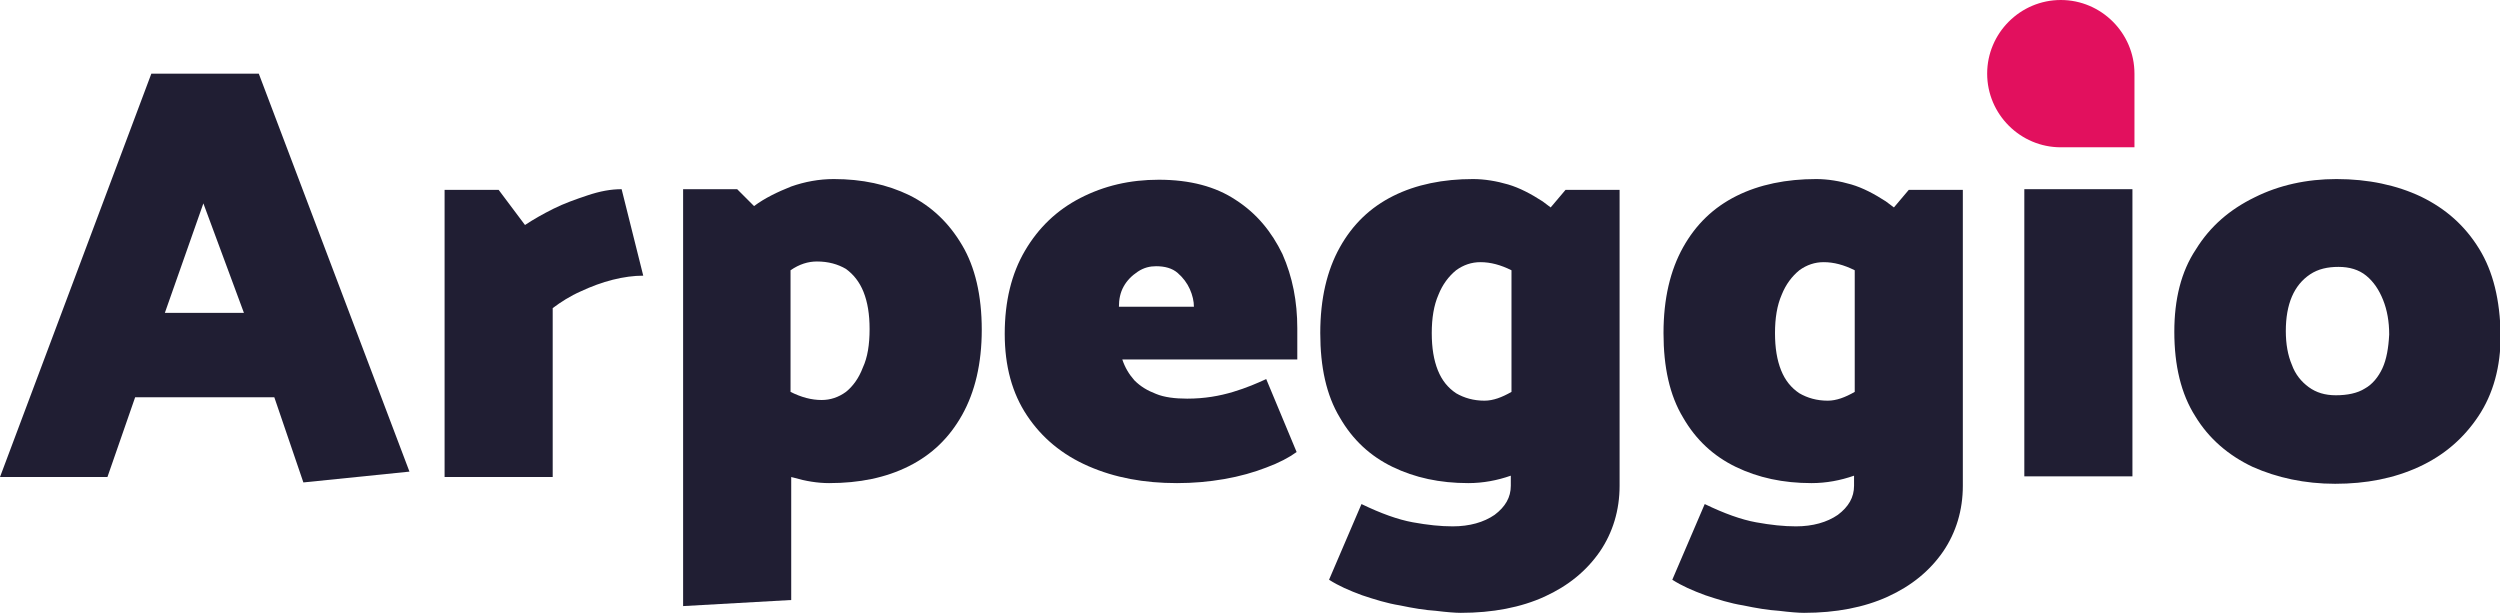
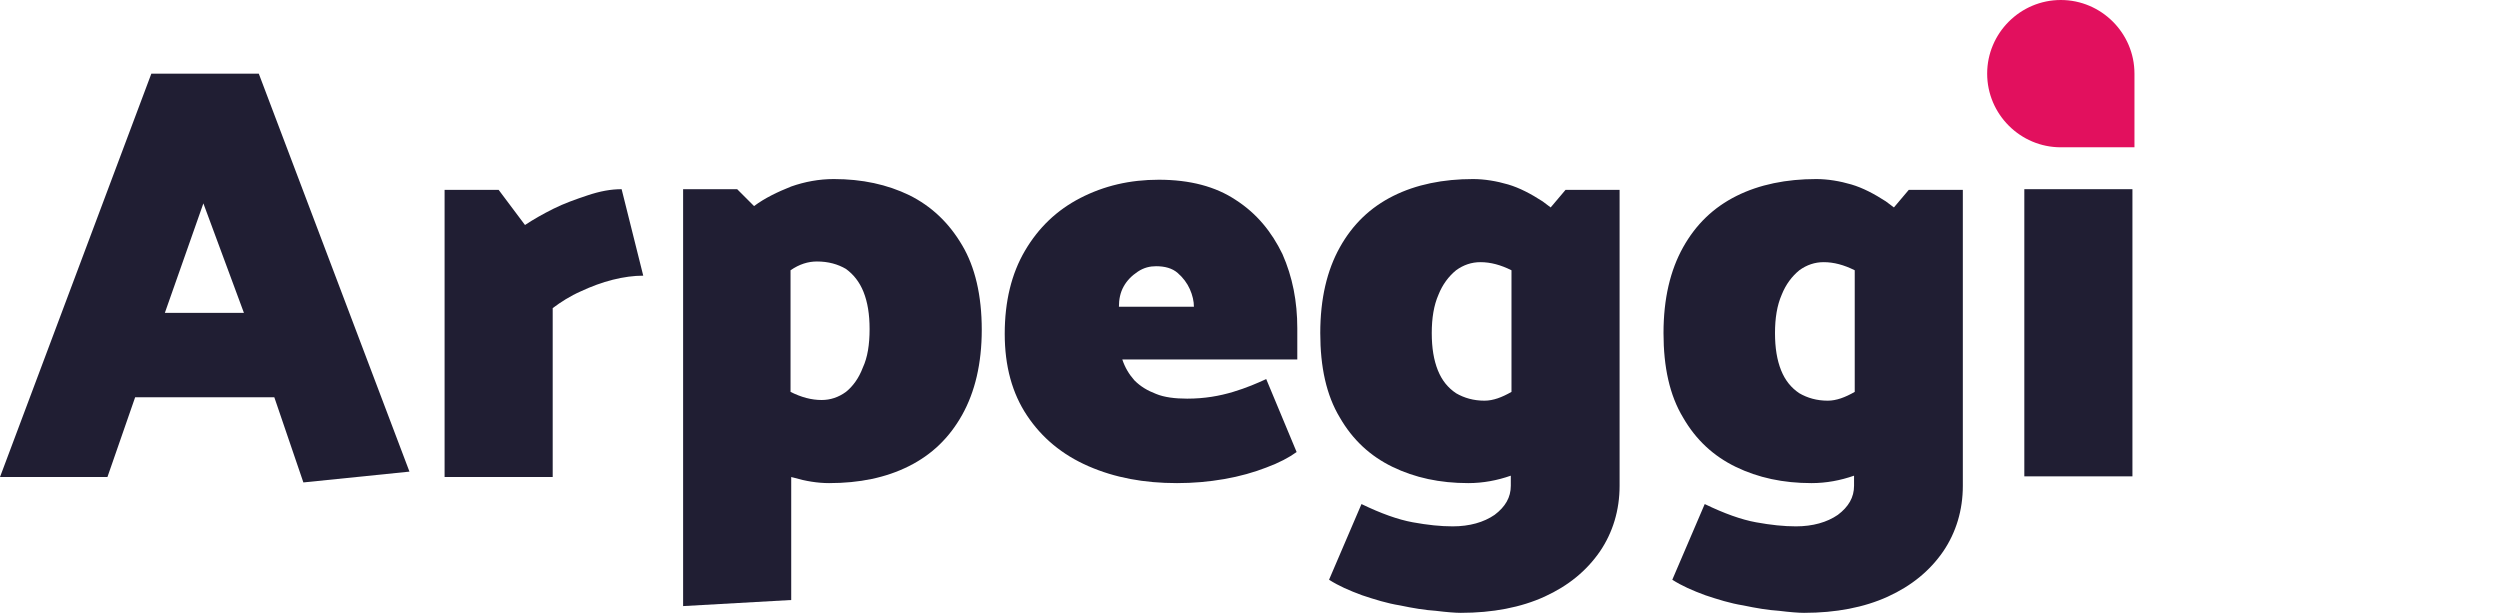
<svg xmlns="http://www.w3.org/2000/svg" version="1.1" id="Layer_1" x="0px" y="0px" viewBox="0 0 370 90.8" style="enable-background:new 0 0 370 90.8;" xml:space="preserve">
  <style type="text/css">
	.st0{fill:#201E33;}
	.st1{fill:#E2105E;}
</style>
  <g>
    <path class="st0" d="M22.4,10.9L0,70.6h15.9L20,58.8h20.6l4.3,12.6l15.7-1.6L38.3,10.9H22.4z M24.4,46.3l5.7-16.2l6,16.2H24.4z" />
    <path class="st0" d="M87,28.9c-1.8,0.6-3.5,1.2-5.1,2s-3,1.6-4.2,2.4l-3.9-5.2h-8v42.5h16v-25c1.2-0.9,2.6-1.8,4.2-2.5   c1.5-0.7,3.1-1.3,4.7-1.7s3.1-0.6,4.5-0.6L92,28C90.4,28,88.8,28.3,87,28.9z" />
    <path class="st0" d="M134.6,28.9c-3.3-1.6-7-2.4-11.2-2.4c-2.2,0-4.3,0.4-6.3,1.1c-2,0.8-3.9,1.7-5.5,2.9l-2.5-2.5h-8v61.7l16-0.9   V70.6c0.1,0,0.3,0.1,0.4,0.1c1.7,0.5,3.5,0.8,5.2,0.8c4.5,0,8.4-0.8,11.8-2.5s6-4.2,7.9-7.6s2.9-7.6,2.9-12.6c0-5.1-1-9.3-2.9-12.5   C140.4,32.9,137.8,30.5,134.6,28.9z M127.7,54.4c-0.6,1.6-1.5,2.8-2.5,3.6c-1.1,0.8-2.3,1.2-3.6,1.2c-1.5,0-3-0.4-4.6-1.2V40   c1.3-0.9,2.6-1.3,3.9-1.3c1.7,0,3.1,0.4,4.3,1.1c1.1,0.8,2,1.9,2.6,3.4c0.6,1.5,0.9,3.3,0.9,5.5C128.7,51,128.4,52.9,127.7,54.4z" />
    <path class="st0" d="M182.9,29.6c-3-2-6.8-3-11.4-3c-4.3,0-8.1,0.9-11.6,2.7c-3.5,1.8-6.2,4.4-8.2,7.8s-3,7.5-3,12.3   s1.1,8.8,3.3,12.1c2.2,3.3,5.2,5.8,9.1,7.5c3.9,1.7,8.2,2.5,13.1,2.5c2.4,0,4.7-0.2,7-0.6s4.4-1,6.2-1.7c1.9-0.7,3.4-1.5,4.5-2.3   l-4.5-10.8c-1.3,0.6-2.9,1.3-4.9,1.9c-2,0.6-4.2,1-6.8,1c-1.8,0-3.4-0.2-4.6-0.7c-1.3-0.5-2.3-1.1-3.2-2c-0.8-0.9-1.4-1.9-1.8-3.1   H192v-4.6c0-4-0.7-7.6-2.2-11C188.2,34.3,186,31.6,182.9,29.6z M165.6,45.4c0-1.1,0.2-2.1,0.7-3s1.2-1.6,2.1-2.2   c0.9-0.6,1.8-0.8,2.7-0.8c1.3,0,2.4,0.3,3.2,1s1.4,1.5,1.8,2.4c0.4,0.9,0.6,1.8,0.6,2.6H165.6z" />
    <path class="st0" d="M229.5,30.7c-0.4-0.3-0.8-0.6-1.2-0.9c-1.7-1.1-3.4-2-5.1-2.5c-1.7-0.5-3.5-0.8-5.2-0.8   c-4.4,0-8.4,0.8-11.8,2.5c-3.4,1.7-6,4.2-7.9,7.6s-2.9,7.6-2.9,12.7c0,5,0.9,9.2,2.9,12.5c1.9,3.3,4.5,5.7,7.8,7.3   c3.3,1.6,7,2.4,11.2,2.4c2.2,0,4.3-0.4,6.3-1.1v1.5c0,1.7-0.8,3.1-2.4,4.3c-1.6,1.1-3.7,1.7-6.2,1.7c-1.8,0-3.7-0.2-5.9-0.6   s-4.7-1.3-7.6-2.7l-4.8,11.2c1.4,0.9,3,1.6,4.9,2.3c1.8,0.6,3.7,1.2,5.6,1.5c1.9,0.4,3.7,0.7,5.3,0.8c1.6,0.2,2.9,0.3,3.7,0.3   c4.7,0,8.9-0.8,12.4-2.4s6.2-3.8,8.2-6.7c1.9-2.8,2.9-6.1,2.9-9.7V28.1h-8L229.5,30.7z M219.7,59.3c-1.6,0-3-0.4-4.2-1.1   c-1.2-0.8-2.1-1.9-2.7-3.4c-0.6-1.5-0.9-3.3-0.9-5.5s0.3-4.1,1-5.7c0.6-1.5,1.5-2.7,2.6-3.6c1.1-0.8,2.3-1.2,3.6-1.2   c1.5,0,3,0.4,4.6,1.2v18C222.3,58.8,221,59.3,219.7,59.3z" />
    <path class="st0" d="M280.3,30.7c-0.4-0.3-0.8-0.6-1.2-0.9c-1.7-1.1-3.4-2-5.1-2.5s-3.5-0.8-5.2-0.8c-4.4,0-8.4,0.8-11.8,2.5   s-6,4.2-7.9,7.6s-2.9,7.6-2.9,12.7c0,5,0.9,9.2,2.9,12.5c1.9,3.3,4.5,5.7,7.8,7.3c3.3,1.6,7,2.4,11.2,2.4c2.2,0,4.3-0.4,6.3-1.1   v1.5c0,1.7-0.8,3.1-2.4,4.3c-1.6,1.1-3.7,1.7-6.2,1.7c-1.8,0-3.7-0.2-5.9-0.6c-2.2-0.4-4.7-1.3-7.6-2.7l-4.8,11.2   c1.4,0.9,3,1.6,4.9,2.3c1.8,0.6,3.7,1.2,5.6,1.5c1.9,0.4,3.7,0.7,5.3,0.8c1.6,0.2,2.9,0.3,3.7,0.3c4.7,0,8.9-0.8,12.4-2.4   s6.2-3.8,8.2-6.7c1.9-2.8,2.9-6.1,2.9-9.7V28.1h-8L280.3,30.7z M270.5,59.3c-1.6,0-3-0.4-4.2-1.1c-1.2-0.8-2.1-1.9-2.7-3.4   s-0.9-3.3-0.9-5.5s0.3-4.1,1-5.7c0.6-1.5,1.5-2.7,2.6-3.6c1.1-0.8,2.3-1.2,3.6-1.2c1.5,0,3,0.4,4.6,1.2v18   C273.1,58.8,271.8,59.3,270.5,59.3z" />
    <g>
      <rect x="299.6" y="28" class="st0" width="16" height="42.5" />
    </g>
-     <path class="st0" d="M366.9,36.8c-2.1-3.4-4.9-5.9-8.6-7.7c-3.6-1.7-7.8-2.6-12.5-2.6c-4.4,0-8.5,0.9-12.1,2.7   c-3.7,1.8-6.6,4.3-8.7,7.7c-2.2,3.3-3.2,7.4-3.2,12.2c0,5,1,9.2,3.1,12.5c2,3.3,4.9,5.8,8.5,7.5c3.6,1.6,7.7,2.5,12.2,2.5   c4.6,0,8.7-0.8,12.4-2.5c3.7-1.7,6.6-4.2,8.8-7.5c2.2-3.3,3.3-7.3,3.3-12C370,44.4,369,40.2,366.9,36.8z M352.6,54.5   c-0.6,1.3-1.5,2.4-2.6,3c-1.1,0.7-2.6,1-4.3,1c-1.6,0-2.9-0.4-4-1.2s-2-1.9-2.5-3.3c-0.6-1.4-0.9-3.1-0.9-5c0-2,0.3-3.7,0.9-5.1   c0.6-1.4,1.5-2.5,2.7-3.3s2.6-1.1,4.2-1.1s3,0.4,4.1,1.3c1.1,0.9,1.9,2.1,2.5,3.6s0.9,3.2,0.9,5.1   C353.5,51.5,353.2,53.2,352.6,54.5z" />
    <path class="st1" d="M315.9,10.9C315.9,4.9,311,0,305,0s-10.9,4.9-10.9,10.9S299,21.8,305,21.8h10.9V10.9z" />
  </g>
</svg>